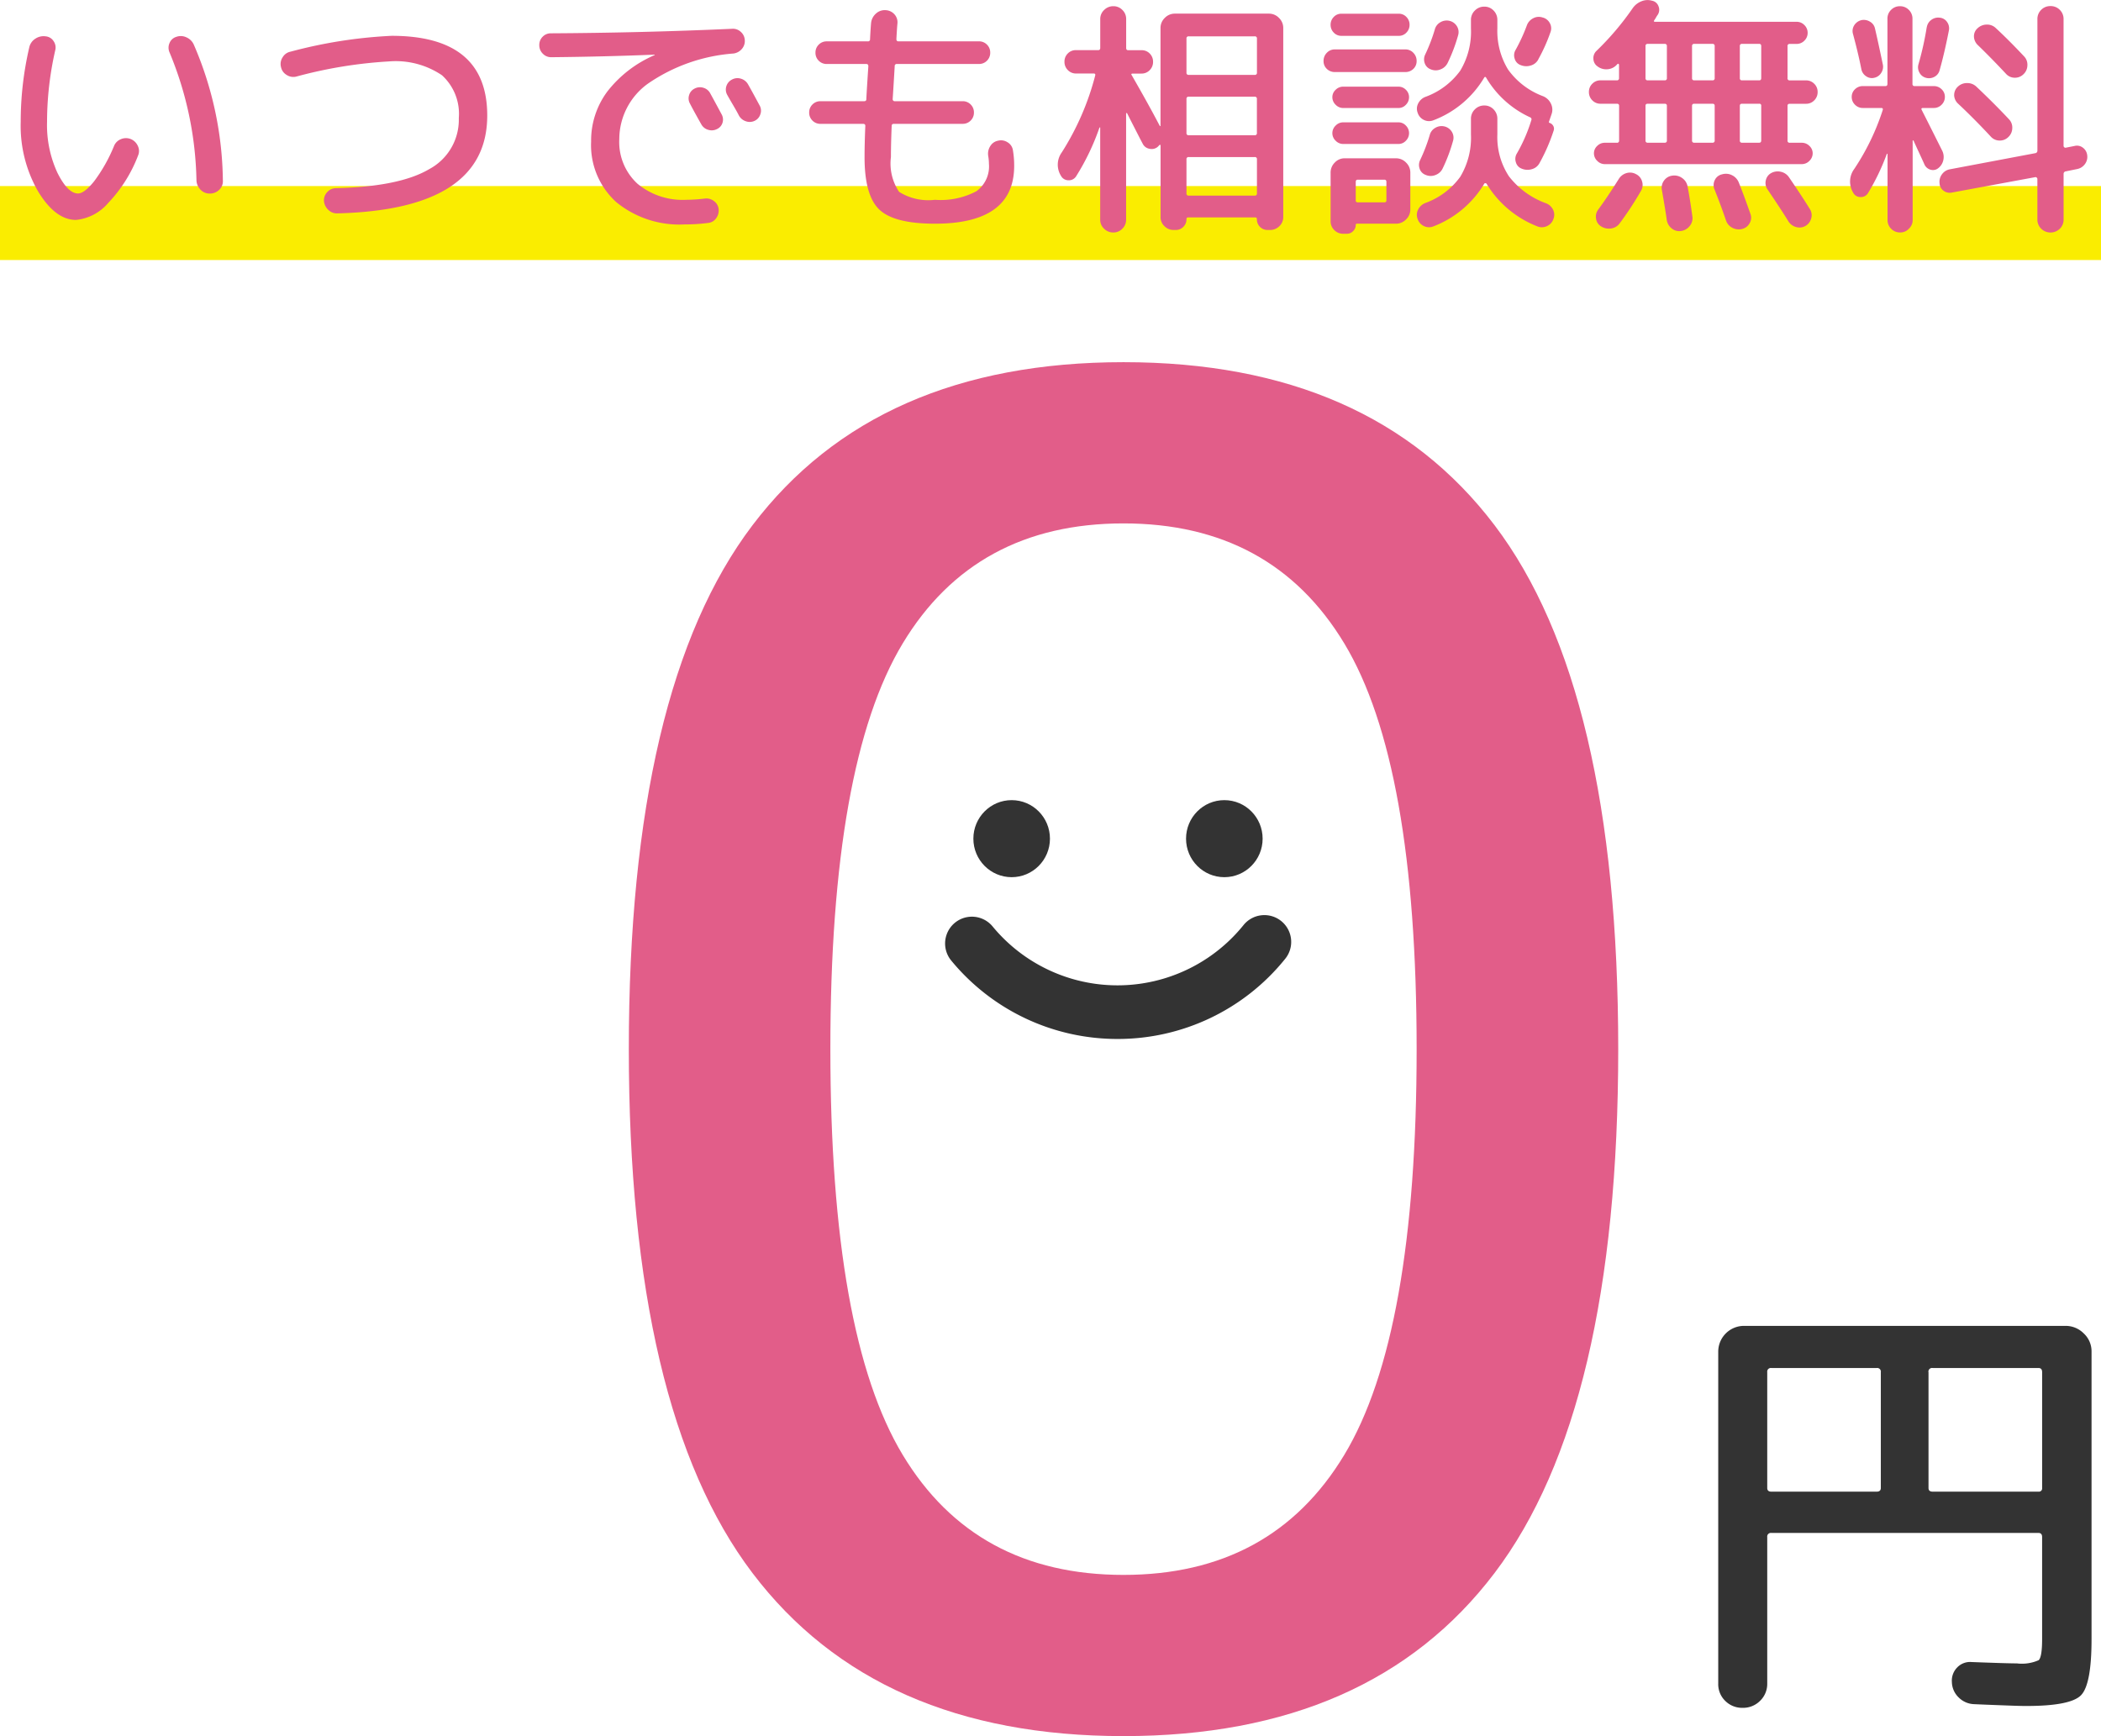
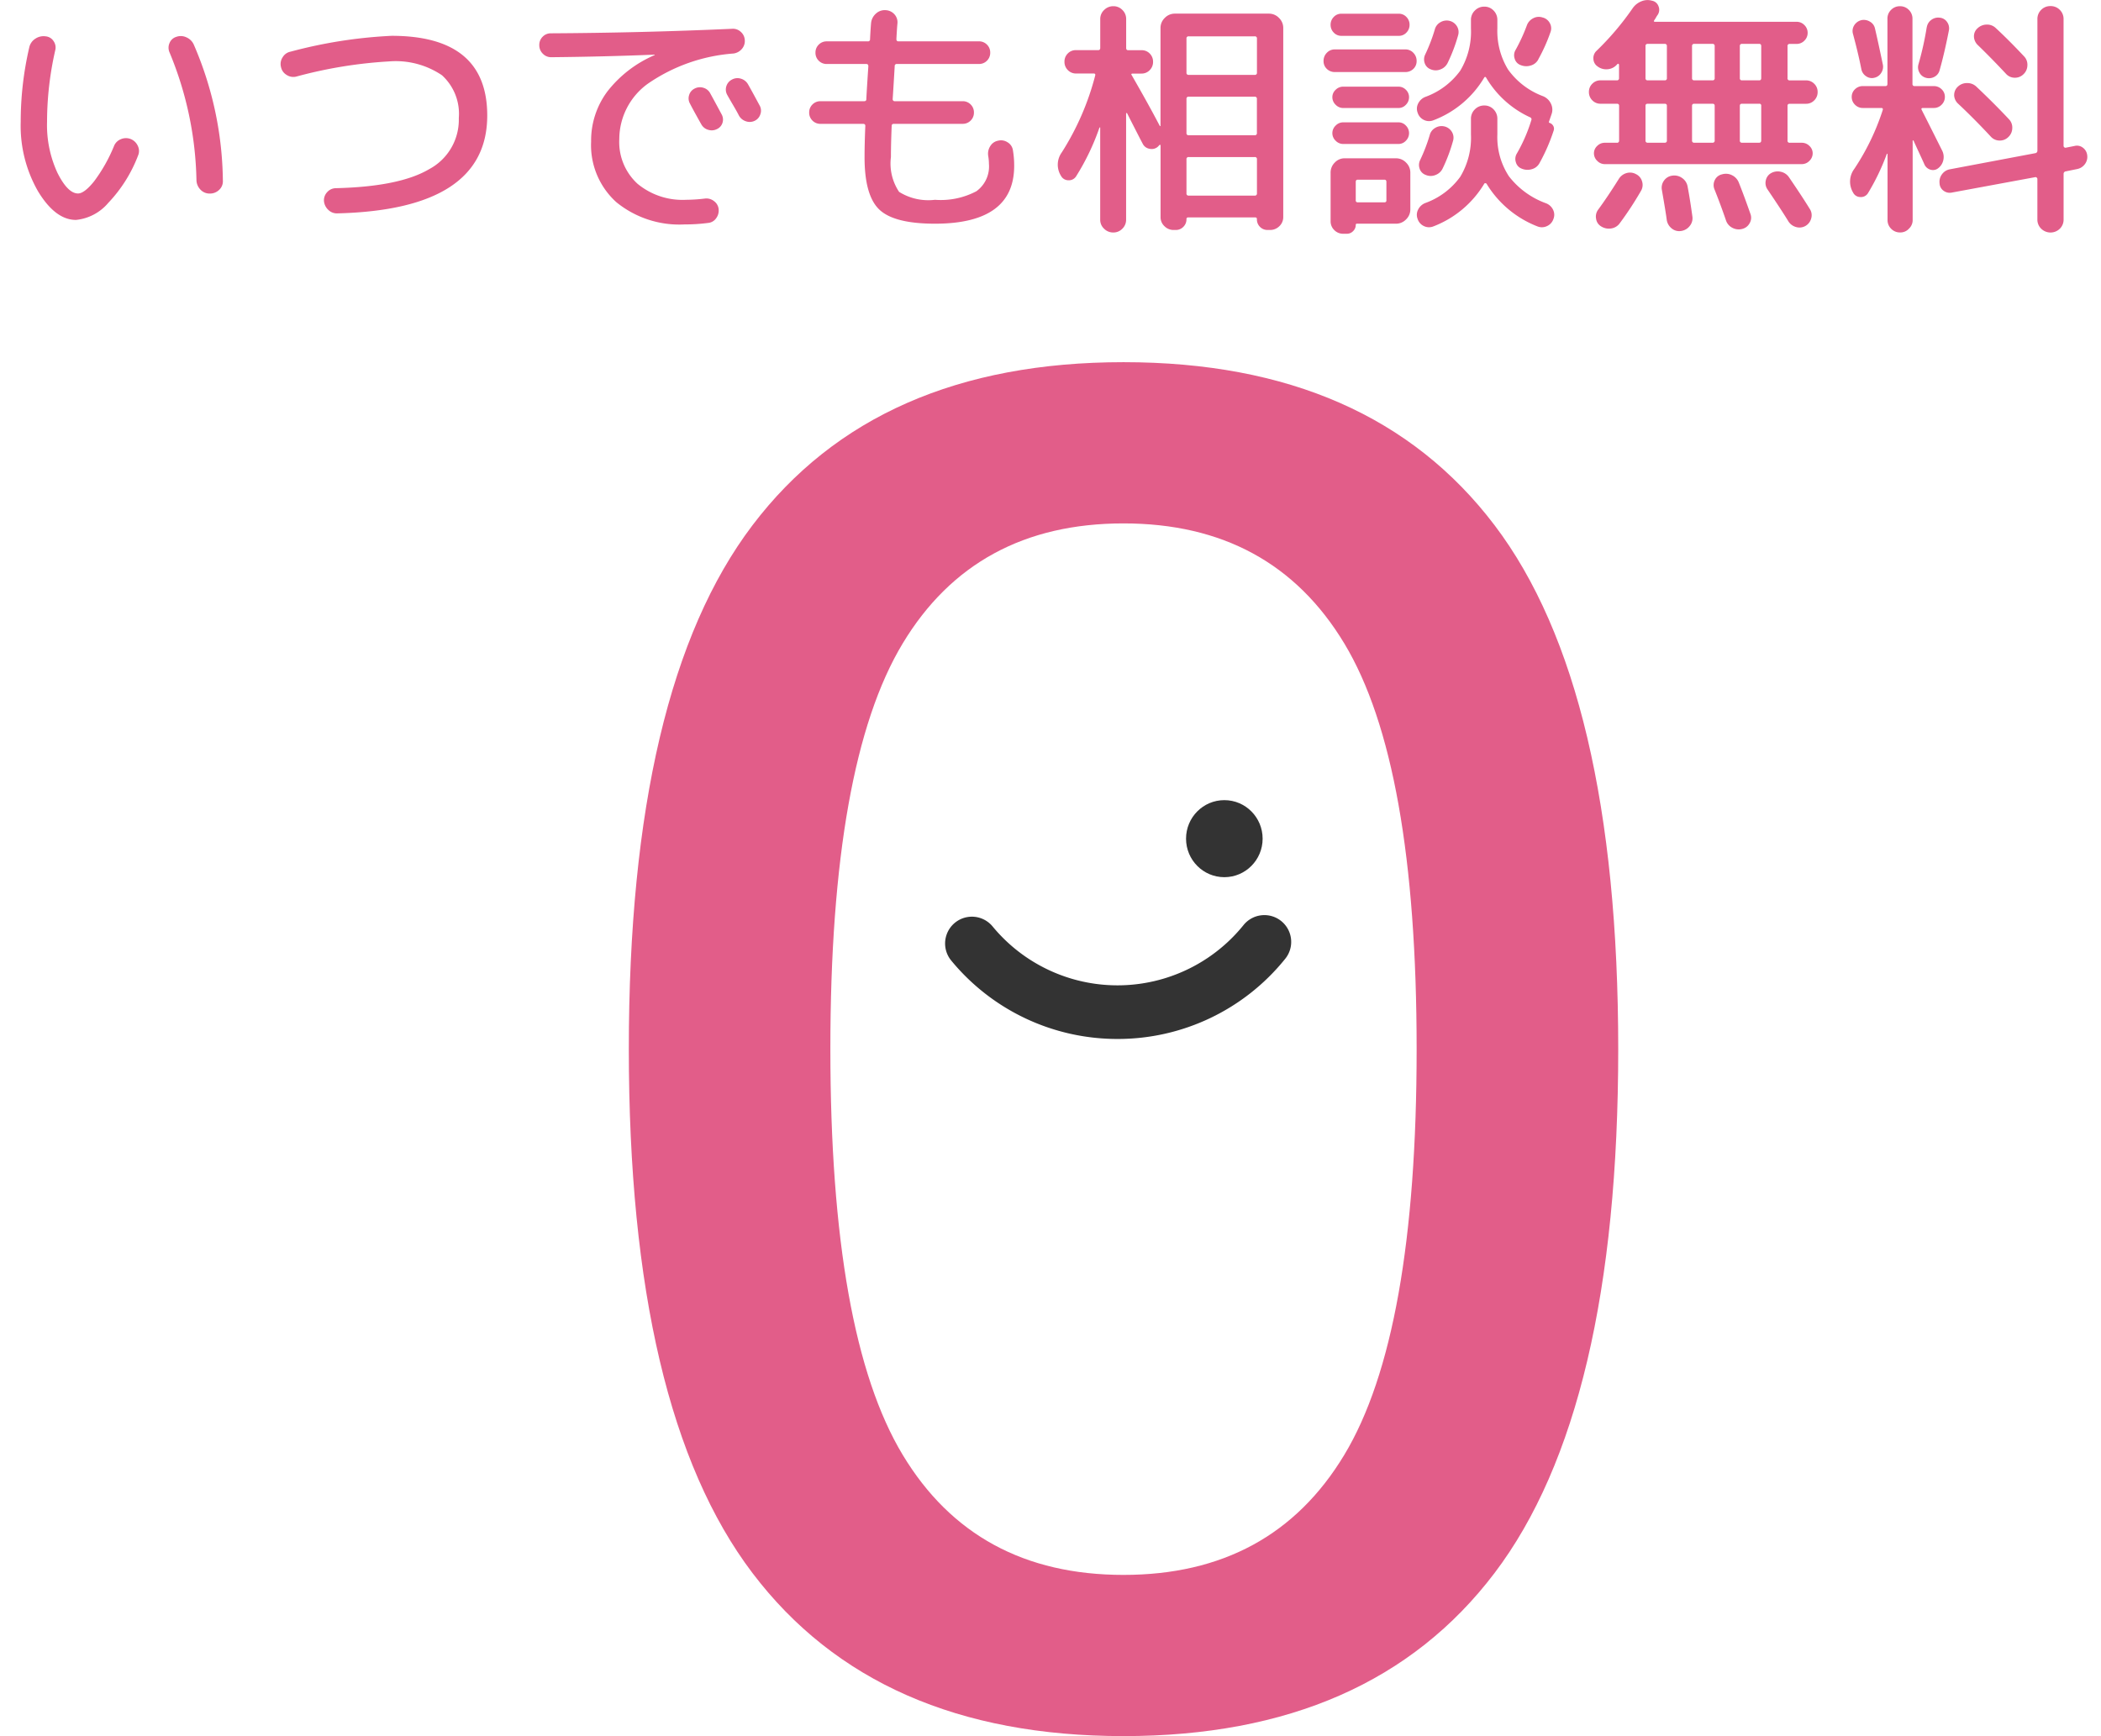
<svg xmlns="http://www.w3.org/2000/svg" width="142" height="117.357" viewBox="0 0 142 117.357">
  <g id="グループ化_802" data-name="グループ化 802" transform="translate(-2639.5 -1034.423)">
    <path id="パス_5553" data-name="パス 5553" d="M685.374,377.353q-8.358,11.022-25.076,11.021t-25.075-11.021q-8.359-11.02-8.359-35.415t8.359-35.415Q643.581,295.5,660.3,295.5t25.076,11.021q8.358,11.022,8.359,35.415T685.374,377.353ZM675.219,314.51q-4.892-8.11-14.921-8.111t-14.921,8.111q-4.893,8.111-4.891,27.428t4.891,27.428q4.89,8.111,14.921,8.111t14.921-8.111q4.891-8.11,4.891-27.428T675.219,314.51Z" transform="translate(2055.136 763.405)" fill="#e25d89" />
-     <path id="パス_5762" data-name="パス 5762" d="M687.964,373.927a1.608,1.608,0,0,1-1.16-.464,1.57,1.57,0,0,1-.479-1.178V349.841a1.744,1.744,0,0,1,1.734-1.734h21.731a1.719,1.719,0,0,1,1.239.511,1.642,1.642,0,0,1,.527,1.222v19.443q0,3.063-.712,3.792t-3.715.727c-.186,0-.435-.005-.744-.015s-.738-.026-1.284-.047-1.048-.041-1.5-.062a1.54,1.54,0,0,1-1.02-.448,1.486,1.486,0,0,1-.464-1.038,1.269,1.269,0,0,1,.355-.991,1.2,1.2,0,0,1,.974-.37c1.611.061,2.631.092,3.066.092a2.786,2.786,0,0,0,1.47-.217c.155-.144.233-.619.233-1.423v-6.9q0-.279-.249-.279H689.915a.246.246,0,0,0-.278.279v9.906a1.585,1.585,0,0,1-.481,1.162A1.62,1.62,0,0,1,687.964,373.927Zm1.673-22.693v7.833c0,.165.093.246.278.246h7.12c.186,0,.279-.082.279-.246v-7.833a.246.246,0,0,0-.279-.279h-7.12A.246.246,0,0,0,689.637,351.234Zm10.9,0v7.833c0,.165.094.246.279.246h7.151a.219.219,0,0,0,.249-.246v-7.833q0-.279-.249-.279h-7.151A.247.247,0,0,0,700.532,351.234Z" transform="translate(2069.305 775.941)" fill="#333" />
    <path id="パス_6634" data-name="パス 6634" d="M655.779,334.051a14.526,14.526,0,0,1-11.238-5.3,1.812,1.812,0,0,1,2.795-2.307,10.941,10.941,0,0,0,16.942-.069,1.812,1.812,0,1,1,2.812,2.285A14.513,14.513,0,0,1,655.779,334.051Z" transform="translate(2059.25 770.603)" fill="#333" />
-     <ellipse id="楕円形_75" data-name="楕円形 75" cx="2.588" cy="2.604" rx="2.588" ry="2.604" transform="translate(2705.287 1088.51)" fill="#333" />
    <ellipse id="楕円形_76" data-name="楕円形 76" cx="2.588" cy="2.604" rx="2.588" ry="2.604" transform="translate(2719.661 1088.51)" fill="#333" />
-     <line id="線_102" data-name="線 102" x2="142" transform="translate(2639.5 1049.5)" fill="none" stroke="#faed00" stroke-width="5" />
    <path id="パス_6666" data-name="パス 6666" d="M-57.222-2.006a23.608,23.608,0,0,0-1.819-8.636.781.781,0,0,1,0-.637.714.714,0,0,1,.459-.417.887.887,0,0,1,.68.034.963.963,0,0,1,.493.476,23.7,23.7,0,0,1,1.972,9.2.787.787,0,0,1-.246.629.883.883,0,0,1-.638.255.841.841,0,0,1-.629-.263A.949.949,0,0,1-57.222-2.006ZM-65.365.68q-1.394,0-2.567-1.938A8.9,8.9,0,0,1-69.1-5.95a22.114,22.114,0,0,1,.578-5.032.923.923,0,0,1,.408-.586.988.988,0,0,1,.7-.161.7.7,0,0,1,.535.323.751.751,0,0,1,.11.629A21.9,21.9,0,0,0-67.32-5.95a7.684,7.684,0,0,0,.7,3.442q.7,1.4,1.394,1.4.425,0,1.088-.824A10.779,10.779,0,0,0-62.8-4.3a.823.823,0,0,1,.467-.476.873.873,0,0,1,.654-.017.887.887,0,0,1,.493.468.778.778,0,0,1,.017.654,9.582,9.582,0,0,1-2.014,3.2A3.274,3.274,0,0,1-65.365.68Zm14.892-9.69a.819.819,0,0,1-.654-.111.8.8,0,0,1-.382-.536.819.819,0,0,1,.11-.655.8.8,0,0,1,.536-.382,32.135,32.135,0,0,1,6.834-1.071q6.46,0,6.46,5.389,0,6.358-10.115,6.613a.818.818,0,0,1-.62-.23.921.921,0,0,1-.3-.6.8.8,0,0,1,.213-.6.792.792,0,0,1,.569-.272q4.318-.1,6.324-1.284A3.784,3.784,0,0,0-39.491-6.2,3.522,3.522,0,0,0-40.63-9.1a5.584,5.584,0,0,0-3.57-.935A30.563,30.563,0,0,0-50.473-9.01Zm26.911.816a.773.773,0,0,1,.6-.059.751.751,0,0,1,.468.383q.255.459.765,1.411a.719.719,0,0,1,.059.578.691.691,0,0,1-.382.425.774.774,0,0,1-.587.043A.763.763,0,0,1-23.1-5.78q-.136-.238-.391-.7t-.374-.7a.71.71,0,0,1-.059-.578A.7.7,0,0,1-23.562-8.194Zm3.621-.289q.272.476.782,1.428a.7.7,0,0,1,.051.587.721.721,0,0,1-.391.45.768.768,0,0,1-.6.026.816.816,0,0,1-.468-.4q-.119-.238-.391-.7t-.391-.68a.737.737,0,0,1-.059-.587.75.75,0,0,1,.382-.45.773.773,0,0,1,.6-.059A.814.814,0,0,1-19.941-8.483Zm-13.311-1.836a.767.767,0,0,1-.561-.238.787.787,0,0,1-.238-.578.773.773,0,0,1,.229-.57.753.753,0,0,1,.553-.229q6.188-.034,12.257-.306a.771.771,0,0,1,.586.213.788.788,0,0,1,.264.552.814.814,0,0,1-.2.6.894.894,0,0,1-.561.306,11.694,11.694,0,0,0-5.8,2.048,4.633,4.633,0,0,0-1.921,3.732,3.826,3.826,0,0,0,1.233,3.026A4.764,4.764,0,0,0-24.14-.68a11.338,11.338,0,0,0,1.292-.085.827.827,0,0,1,.612.179.76.76,0,0,1,.306.535A.874.874,0,0,1-22.1.57a.737.737,0,0,1-.544.314,11.955,11.955,0,0,1-1.581.1,6.735,6.735,0,0,1-4.615-1.5,5.19,5.19,0,0,1-1.708-4.106A5.543,5.543,0,0,1-29.452-8a8.057,8.057,0,0,1,3.187-2.457.015.015,0,0,0,.017-.017q0-.017-.034-.017Q-29.665-10.353-33.252-10.319Zm18.207,4.505a.739.739,0,0,1-.544-.221.739.739,0,0,1-.221-.544.739.739,0,0,1,.221-.544.739.739,0,0,1,.544-.221H-12.1q.153,0,.153-.136.017-.442.136-2.227,0-.153-.136-.153H-14.62a.739.739,0,0,1-.544-.221.739.739,0,0,1-.221-.544.739.739,0,0,1,.221-.544.739.739,0,0,1,.544-.221h2.771a.135.135,0,0,0,.153-.153q.034-.68.068-1.071a.97.97,0,0,1,.314-.638.865.865,0,0,1,.655-.247.842.842,0,0,1,.612.281.8.8,0,0,1,.2.637q-.034.357-.068,1.037,0,.153.136.153h5.44a.739.739,0,0,1,.544.221.739.739,0,0,1,.221.544.739.739,0,0,1-.221.544.739.739,0,0,1-.544.221H-9.877a.135.135,0,0,0-.153.153q-.1,1.683-.136,2.21a.135.135,0,0,0,.153.153H-5.44a.739.739,0,0,1,.544.221.739.739,0,0,1,.221.544.739.739,0,0,1-.221.544.739.739,0,0,1-.544.221h-4.641q-.153,0-.153.136-.051,1.258-.051,2.108a3.444,3.444,0,0,0,.552,2.354A3.713,3.713,0,0,0-7.31-.68a5.154,5.154,0,0,0,2.8-.578,2.061,2.061,0,0,0,.85-1.836,3.434,3.434,0,0,0-.051-.561A.942.942,0,0,1-3.57-4.31a.78.78,0,0,1,.527-.365.8.8,0,0,1,.646.111.745.745,0,0,1,.357.535,6.2,6.2,0,0,1,.085,1.054q0,3.91-5.355,3.91-2.754,0-3.757-.952t-1-3.553q0-.884.051-2.108,0-.136-.153-.136ZM2.227-2.261A.575.575,0,0,1,1.709-2a.566.566,0,0,1-.5-.3,1.413,1.413,0,0,1,.051-1.581,18.077,18.077,0,0,0,2.261-5.2q.034-.136-.1-.136H2.227a.753.753,0,0,1-.553-.229.773.773,0,0,1-.23-.569.768.768,0,0,1,.221-.553.745.745,0,0,1,.561-.229h1.5q.136,0,.136-.153V-12.9a.821.821,0,0,1,.264-.612.863.863,0,0,1,.621-.255.835.835,0,0,1,.612.255.835.835,0,0,1,.255.612v1.955q0,.153.136.153h.9a.745.745,0,0,1,.561.229.768.768,0,0,1,.221.553.773.773,0,0,1-.23.569.753.753,0,0,1-.552.229H6.069q-.153,0-.085.1,1.156,2.006,1.9,3.434a.049.049,0,0,0,.034.017q.017,0,.017-.034v-6.6a.931.931,0,0,1,.289-.68.93.93,0,0,1,.68-.289h6.358a.93.93,0,0,1,.68.289.931.931,0,0,1,.289.68V.476a.841.841,0,0,1-.264.629.883.883,0,0,1-.638.255h-.153a.705.705,0,0,1-.519-.212A.705.705,0,0,1,14.45.629.105.105,0,0,0,14.331.51H9.809A.105.105,0,0,0,9.69.629a.705.705,0,0,1-.212.519.705.705,0,0,1-.519.212H8.823a.863.863,0,0,1-.62-.255A.821.821,0,0,1,7.939.493V-4.352a.04.04,0,0,0-.034-.043.041.041,0,0,0-.051.026l-.119.119a.635.635,0,0,1-.552.119.623.623,0,0,1-.451-.34q-.119-.221-.331-.637L6.01-5.873q-.178-.349-.332-.655a.058.058,0,0,0-.043-.017q-.025,0-.025.034V.663a.835.835,0,0,1-.255.612.835.835,0,0,1-.612.255.863.863,0,0,1-.621-.255A.821.821,0,0,1,3.859.663V-5.576a.13.13,0,0,0-.051.017A15.878,15.878,0,0,1,2.227-2.261ZM9.69-11.577v2.3a.135.135,0,0,0,.153.153H14.3a.135.135,0,0,0,.153-.153v-2.3a.135.135,0,0,0-.153-.153H9.843A.135.135,0,0,0,9.69-11.577Zm0,4.08v2.3a.135.135,0,0,0,.153.153H14.3A.135.135,0,0,0,14.45-5.2V-7.5A.135.135,0,0,0,14.3-7.65H9.843A.135.135,0,0,0,9.69-7.5Zm0,4.08v2.3a.135.135,0,0,0,.153.153H14.3a.135.135,0,0,0,.153-.153v-2.3A.135.135,0,0,0,14.3-3.57H9.843A.135.135,0,0,0,9.69-3.417ZM34.221-5.882a.426.426,0,0,1,.255.2.38.38,0,0,1,.034.314,12.426,12.426,0,0,1-.952,2.193.828.828,0,0,1-.527.425,1,1,0,0,1-.68-.034.64.64,0,0,1-.4-.442.705.705,0,0,1,.076-.595A10.859,10.859,0,0,0,33-6.069a.143.143,0,0,0-.085-.187,6.671,6.671,0,0,1-2.975-2.686q-.068-.1-.136.017a6.784,6.784,0,0,1-3.434,2.873.784.784,0,0,1-.629-.025.8.8,0,0,1-.425-.485.762.762,0,0,1,.034-.629.908.908,0,0,1,.476-.442A5.018,5.018,0,0,0,28.195-9.41a5.123,5.123,0,0,0,.722-2.865v-.561a.868.868,0,0,1,.264-.637.868.868,0,0,1,.637-.264.841.841,0,0,1,.629.264.883.883,0,0,1,.255.637v.561a5,5,0,0,0,.723,2.788,5.092,5.092,0,0,0,2.354,1.8,1,1,0,0,1,.544.51.912.912,0,0,1,.034.731l-.17.493Q34.17-5.916,34.221-5.882ZM26.2-9.5a.662.662,0,0,1-.408-.417.755.755,0,0,1,.034-.586,11.578,11.578,0,0,0,.646-1.683.783.783,0,0,1,.374-.493.831.831,0,0,1,.612-.1.8.8,0,0,1,.51.365.751.751,0,0,1,.085.6,11.032,11.032,0,0,1-.714,1.887.87.87,0,0,1-.485.433A.846.846,0,0,1,26.2-9.5Zm7.276-.68a.828.828,0,0,1-.527.425,1,1,0,0,1-.68-.034.64.64,0,0,1-.4-.442.705.705,0,0,1,.076-.6,11.931,11.931,0,0,0,.748-1.632.871.871,0,0,1,.425-.485.789.789,0,0,1,.629-.059.752.752,0,0,1,.5.382.722.722,0,0,1,.042.621A11.521,11.521,0,0,1,33.473-10.183ZM34-.442a.877.877,0,0,1,.467.434.763.763,0,0,1,.026.62.8.8,0,0,1-.434.484.8.8,0,0,1-.638.026,6.976,6.976,0,0,1-3.451-2.89.115.115,0,0,0-.085-.034.069.069,0,0,0-.068.034,6.88,6.88,0,0,1-3.451,2.89.784.784,0,0,1-.629-.026.8.8,0,0,1-.425-.484.762.762,0,0,1,.034-.629.908.908,0,0,1,.476-.442,5.018,5.018,0,0,0,2.372-1.777A5.123,5.123,0,0,0,28.917-5.1V-6.154a.868.868,0,0,1,.264-.638.868.868,0,0,1,.637-.263.841.841,0,0,1,.629.263.883.883,0,0,1,.255.638V-5.1a4.811,4.811,0,0,0,.782,2.831A5.549,5.549,0,0,0,34-.442ZM25.857-2.363a.662.662,0,0,1-.408-.417.755.755,0,0,1,.034-.586,11.577,11.577,0,0,0,.646-1.683.783.783,0,0,1,.374-.493.831.831,0,0,1,.612-.1.8.8,0,0,1,.51.365.751.751,0,0,1,.085.6A11.032,11.032,0,0,1,27-2.788a.87.87,0,0,1-.485.434A.846.846,0,0,1,25.857-2.363Zm-5.695-9.4a.692.692,0,0,1-.519-.221.734.734,0,0,1-.212-.527.734.734,0,0,1,.212-.527.692.692,0,0,1,.519-.221h3.876a.692.692,0,0,1,.518.221.734.734,0,0,1,.212.527.734.734,0,0,1-.212.527.692.692,0,0,1-.518.221ZM19.72-9.316a.755.755,0,0,1-.544-.213.712.712,0,0,1-.221-.535.768.768,0,0,1,.221-.552.726.726,0,0,1,.544-.23h4.76a.726.726,0,0,1,.544.23.768.768,0,0,1,.221.552.712.712,0,0,1-.221.535.755.755,0,0,1-.544.213Zm.561,2.431a.7.7,0,0,1-.51-.221.7.7,0,0,1-.221-.51.673.673,0,0,1,.221-.5.714.714,0,0,1,.51-.212h3.74a.686.686,0,0,1,.5.212.686.686,0,0,1,.212.5.714.714,0,0,1-.212.51.673.673,0,0,1-.5.221Zm0,2.431a.7.7,0,0,1-.51-.221.7.7,0,0,1-.221-.51.7.7,0,0,1,.221-.51.7.7,0,0,1,.51-.221h3.74a.673.673,0,0,1,.5.221.714.714,0,0,1,.212.51.714.714,0,0,1-.212.51.673.673,0,0,1-.5.221ZM19.431.765V-2.516a.944.944,0,0,1,.281-.68.9.9,0,0,1,.671-.289h3.468a.93.93,0,0,1,.68.289.93.93,0,0,1,.289.68V-.034a.93.93,0,0,1-.289.68.93.93,0,0,1-.68.289H21.216a.075.075,0,0,0-.085.085.571.571,0,0,1-.178.416.571.571,0,0,1-.417.179h-.255a.821.821,0,0,1-.6-.247A.821.821,0,0,1,19.431.765Zm1.7-2.652V-.646a.12.12,0,0,0,.136.136h1.8a.12.12,0,0,0,.136-.136V-1.887q0-.153-.136-.153h-1.8Q21.131-2.04,21.131-1.887ZM37.672-7.174a.753.753,0,0,1-.553-.23.773.773,0,0,1-.229-.569.753.753,0,0,1,.229-.553.753.753,0,0,1,.553-.229h1.1a.135.135,0,0,0,.153-.153v-.9a.072.072,0,0,0-.042-.059q-.042-.026-.06.009l-.1.1a.934.934,0,0,1-.612.255.958.958,0,0,1-.646-.2.637.637,0,0,1-.272-.5.674.674,0,0,1,.2-.536,18.9,18.9,0,0,0,2.465-2.907,1.3,1.3,0,0,1,.578-.451,1.07,1.07,0,0,1,.714-.042.574.574,0,0,1,.442.374.615.615,0,0,1-.051.578,1.86,1.86,0,0,0-.119.187,1.86,1.86,0,0,1-.119.187q-.068.1.068.1h9.554a.719.719,0,0,1,.527.221.719.719,0,0,1,.221.527.719.719,0,0,1-.221.527.719.719,0,0,1-.527.221h-.459a.135.135,0,0,0-.153.153v2.159a.135.135,0,0,0,.153.153h1.1a.753.753,0,0,1,.553.229.753.753,0,0,1,.229.553.773.773,0,0,1-.229.569.753.753,0,0,1-.553.23h-1.1q-.153,0-.153.136v2.346a.135.135,0,0,0,.153.153h.816a.714.714,0,0,1,.51.213.673.673,0,0,1,.221.5.7.7,0,0,1-.221.51.7.7,0,0,1-.51.221H37.961a.7.7,0,0,1-.51-.221.7.7,0,0,1-.221-.51.673.673,0,0,1,.221-.5.714.714,0,0,1,.51-.213h.816a.135.135,0,0,0,.153-.153V-7.038q0-.136-.153-.136Zm9.418-3.893v2.159a.135.135,0,0,0,.153.153H48.4q.136,0,.136-.153v-2.159q0-.153-.136-.153H47.243A.135.135,0,0,0,47.09-11.067Zm0,4.029v2.346a.135.135,0,0,0,.153.153H48.4q.136,0,.136-.153V-7.038a.12.12,0,0,0-.136-.136H47.243Q47.09-7.174,47.09-7.038Zm-3.23-4.029v2.159a.135.135,0,0,0,.153.153h1.224a.135.135,0,0,0,.153-.153v-2.159a.135.135,0,0,0-.153-.153H44.013A.135.135,0,0,0,43.86-11.067Zm0,4.029v2.346a.135.135,0,0,0,.153.153h1.224a.135.135,0,0,0,.153-.153V-7.038q0-.136-.153-.136H44.013Q43.86-7.174,43.86-7.038Zm-3.145-4.029v2.159a.135.135,0,0,0,.153.153h1.139a.135.135,0,0,0,.153-.153v-2.159a.135.135,0,0,0-.153-.153H40.868A.135.135,0,0,0,40.715-11.067Zm0,4.029v2.346a.135.135,0,0,0,.153.153h1.139a.135.135,0,0,0,.153-.153V-7.038q0-.136-.153-.136H40.868Q40.715-7.174,40.715-7.038ZM38.9-2.074a.9.9,0,0,1,.519-.408.831.831,0,0,1,.654.068.774.774,0,0,1,.408.485.786.786,0,0,1-.068.638A22.45,22.45,0,0,1,38.964.918a.855.855,0,0,1-.578.34.971.971,0,0,1-.663-.136A.709.709,0,0,1,37.375.6a.775.775,0,0,1,.145-.621Q38.131-.85,38.9-2.074Zm3.621-.238a.9.9,0,0,1,.672.162.878.878,0,0,1,.366.569q.17.9.323,2.023a.815.815,0,0,1-.178.646.885.885,0,0,1-.587.34.79.79,0,0,1-.638-.178.9.9,0,0,1-.331-.587q-.051-.425-.323-1.989a.813.813,0,0,1,.136-.646A.8.8,0,0,1,42.517-2.312ZM45.883-2.4a.911.911,0,0,1,.68.059.926.926,0,0,1,.459.5q.323.8.782,2.108A.724.724,0,0,1,47.753.9a.775.775,0,0,1-.51.391.907.907,0,0,1-.654-.076.863.863,0,0,1-.434-.5q-.391-1.139-.782-2.108a.762.762,0,0,1,.025-.621A.7.7,0,0,1,45.883-2.4ZM49.2-2.482a.905.905,0,0,1,.655-.094.886.886,0,0,1,.552.365q.884,1.292,1.428,2.176a.766.766,0,0,1,.076.62.817.817,0,0,1-.382.5.812.812,0,0,1-.638.076.884.884,0,0,1-.518-.382q-.425-.7-1.411-2.159a.756.756,0,0,1-.119-.6A.726.726,0,0,1,49.2-2.482ZM65.076-9.2q-.986-1.054-1.9-1.938a.83.83,0,0,1-.263-.578.716.716,0,0,1,.246-.561.9.9,0,0,1,.612-.247.834.834,0,0,1,.612.23q.85.782,1.921,1.921a.805.805,0,0,1,.221.612.838.838,0,0,1-.272.6.813.813,0,0,1-.6.229A.79.79,0,0,1,65.076-9.2Zm-3.5,1.445a.761.761,0,0,1,.255-.578.876.876,0,0,1,.62-.238.876.876,0,0,1,.621.238q1.207,1.139,2.21,2.21a.806.806,0,0,1,.221.612.838.838,0,0,1-.272.595.813.813,0,0,1-.6.23.79.79,0,0,1-.578-.264q-1.122-1.207-2.21-2.227A.821.821,0,0,1,61.574-7.752Zm8.143,3.434a.656.656,0,0,1,.57.128.733.733,0,0,1,.281.518.81.81,0,0,1-.161.587.849.849,0,0,1-.536.332l-.748.153a.166.166,0,0,0-.153.17V.646a.855.855,0,0,1-.255.629.9.9,0,0,1-1.258,0A.855.855,0,0,1,67.2.646V-2.091a.122.122,0,0,0-.051-.093.1.1,0,0,0-.1-.026l-5.61,1.037a.694.694,0,0,1-.578-.119.644.644,0,0,1-.272-.51.839.839,0,0,1,.161-.6.837.837,0,0,1,.536-.34l5.763-1.088a.166.166,0,0,0,.153-.17v-8.891a.855.855,0,0,1,.255-.629.855.855,0,0,1,.629-.255.855.855,0,0,1,.629.255.855.855,0,0,1,.255.629v8.568a.122.122,0,0,0,.051.094.1.1,0,0,0,.1.026Zm-11.2,5.593a.78.78,0,0,1-.6.255.821.821,0,0,1-.6-.247.821.821,0,0,1-.246-.6V-3.757q0-.034-.017-.034a.049.049,0,0,0-.034.017,15.19,15.19,0,0,1-1.275,2.652.557.557,0,0,1-.519.255.545.545,0,0,1-.485-.306,1.44,1.44,0,0,1,.085-1.6,16.045,16.045,0,0,0,1.921-3.978q.034-.136-.1-.136H55.4a.719.719,0,0,1-.527-.221.719.719,0,0,1-.221-.527.692.692,0,0,1,.221-.518.734.734,0,0,1,.527-.213h1.53q.136,0,.136-.153v-4.4a.821.821,0,0,1,.246-.6.821.821,0,0,1,.6-.247.821.821,0,0,1,.6.247.821.821,0,0,1,.246.6v4.4a.135.135,0,0,0,.153.153H60.2a.734.734,0,0,1,.527.213.692.692,0,0,1,.221.518.719.719,0,0,1-.221.527.719.719,0,0,1-.527.221h-.731q-.153,0-.085.136.459.9,1.377,2.737a.958.958,0,0,1,.085.638.937.937,0,0,1-.34.553.56.56,0,0,1-.519.11.638.638,0,0,1-.417-.349q-.119-.272-.365-.8t-.366-.8q-.017-.034-.042-.034t-.026.034V.68A.78.78,0,0,1,58.514,1.275Zm-3.23-14.093a.793.793,0,0,1,.587.094.694.694,0,0,1,.348.467q.2.85.527,2.414a.747.747,0,0,1-.1.578.729.729,0,0,1-.476.34.668.668,0,0,1-.544-.1.739.739,0,0,1-.323-.459q-.221-1.122-.578-2.431a.718.718,0,0,1,.093-.561A.779.779,0,0,1,55.284-12.818Zm4.437.476a.753.753,0,0,1,.3-.493.774.774,0,0,1,.569-.153.668.668,0,0,1,.5.289.733.733,0,0,1,.127.561q-.306,1.564-.629,2.7a.7.7,0,0,1-.357.451.757.757,0,0,1-.578.06.7.7,0,0,1-.434-.357.721.721,0,0,1-.059-.561A20.882,20.882,0,0,0,59.721-12.342Z" transform="translate(2710 1048.609)" fill="#e25d89" />
  </g>
</svg>